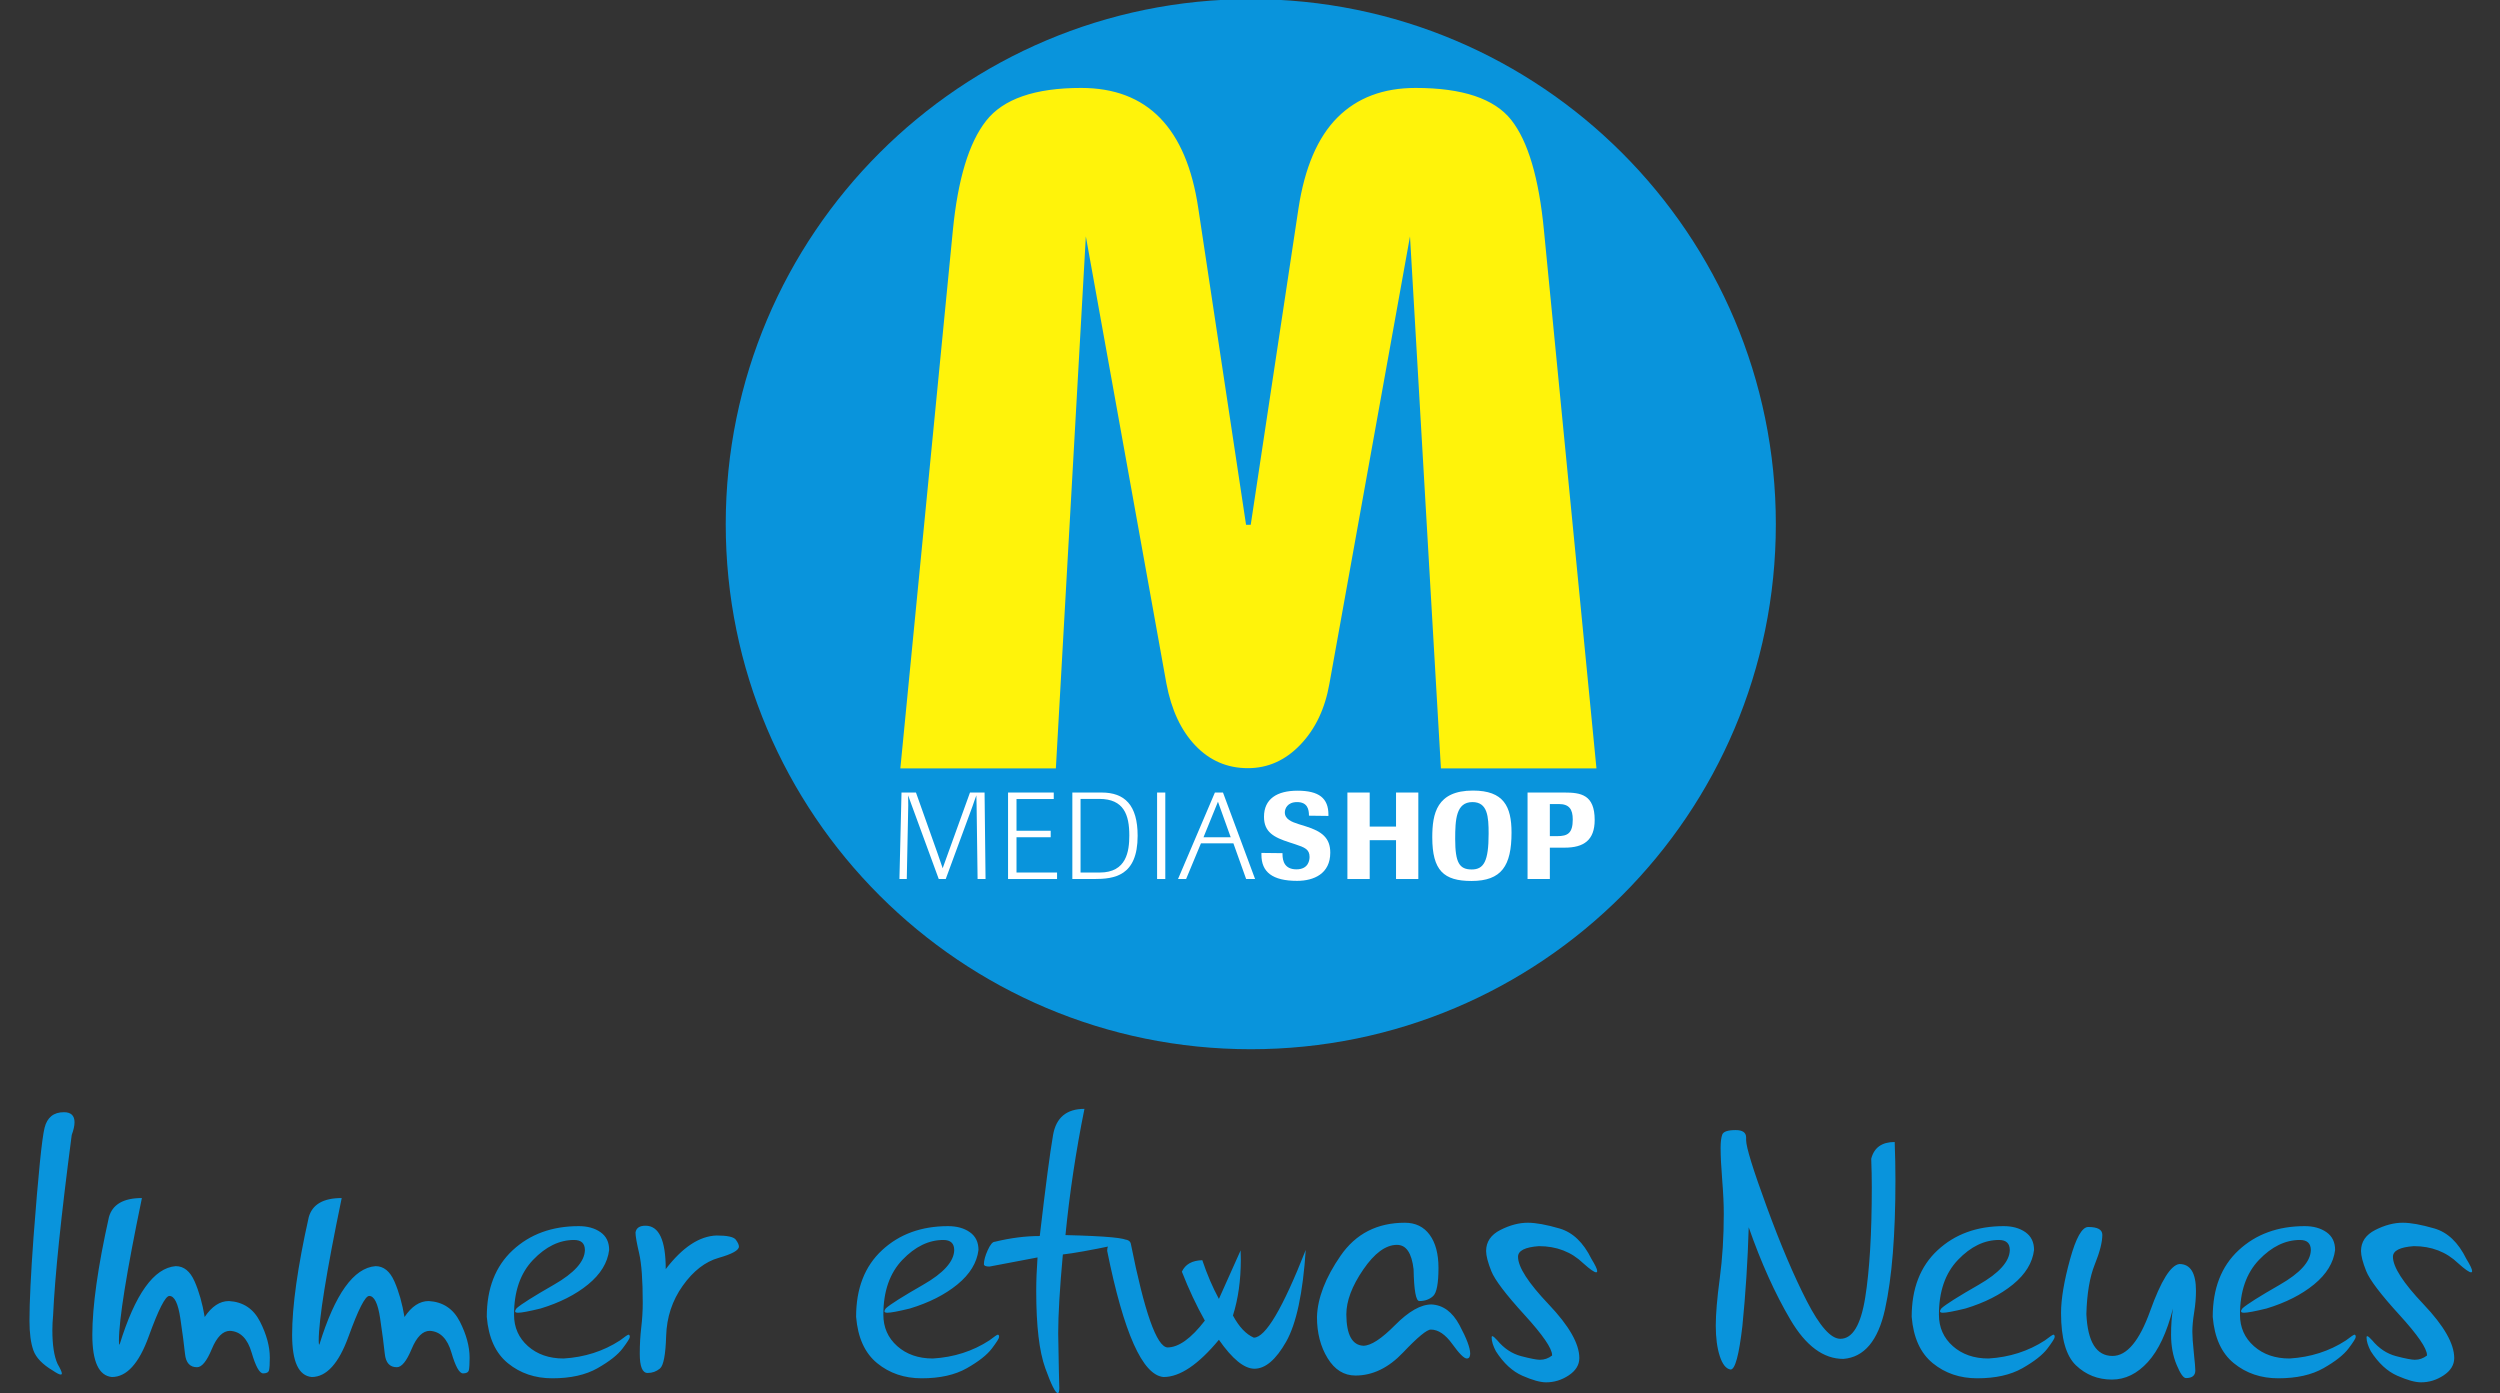
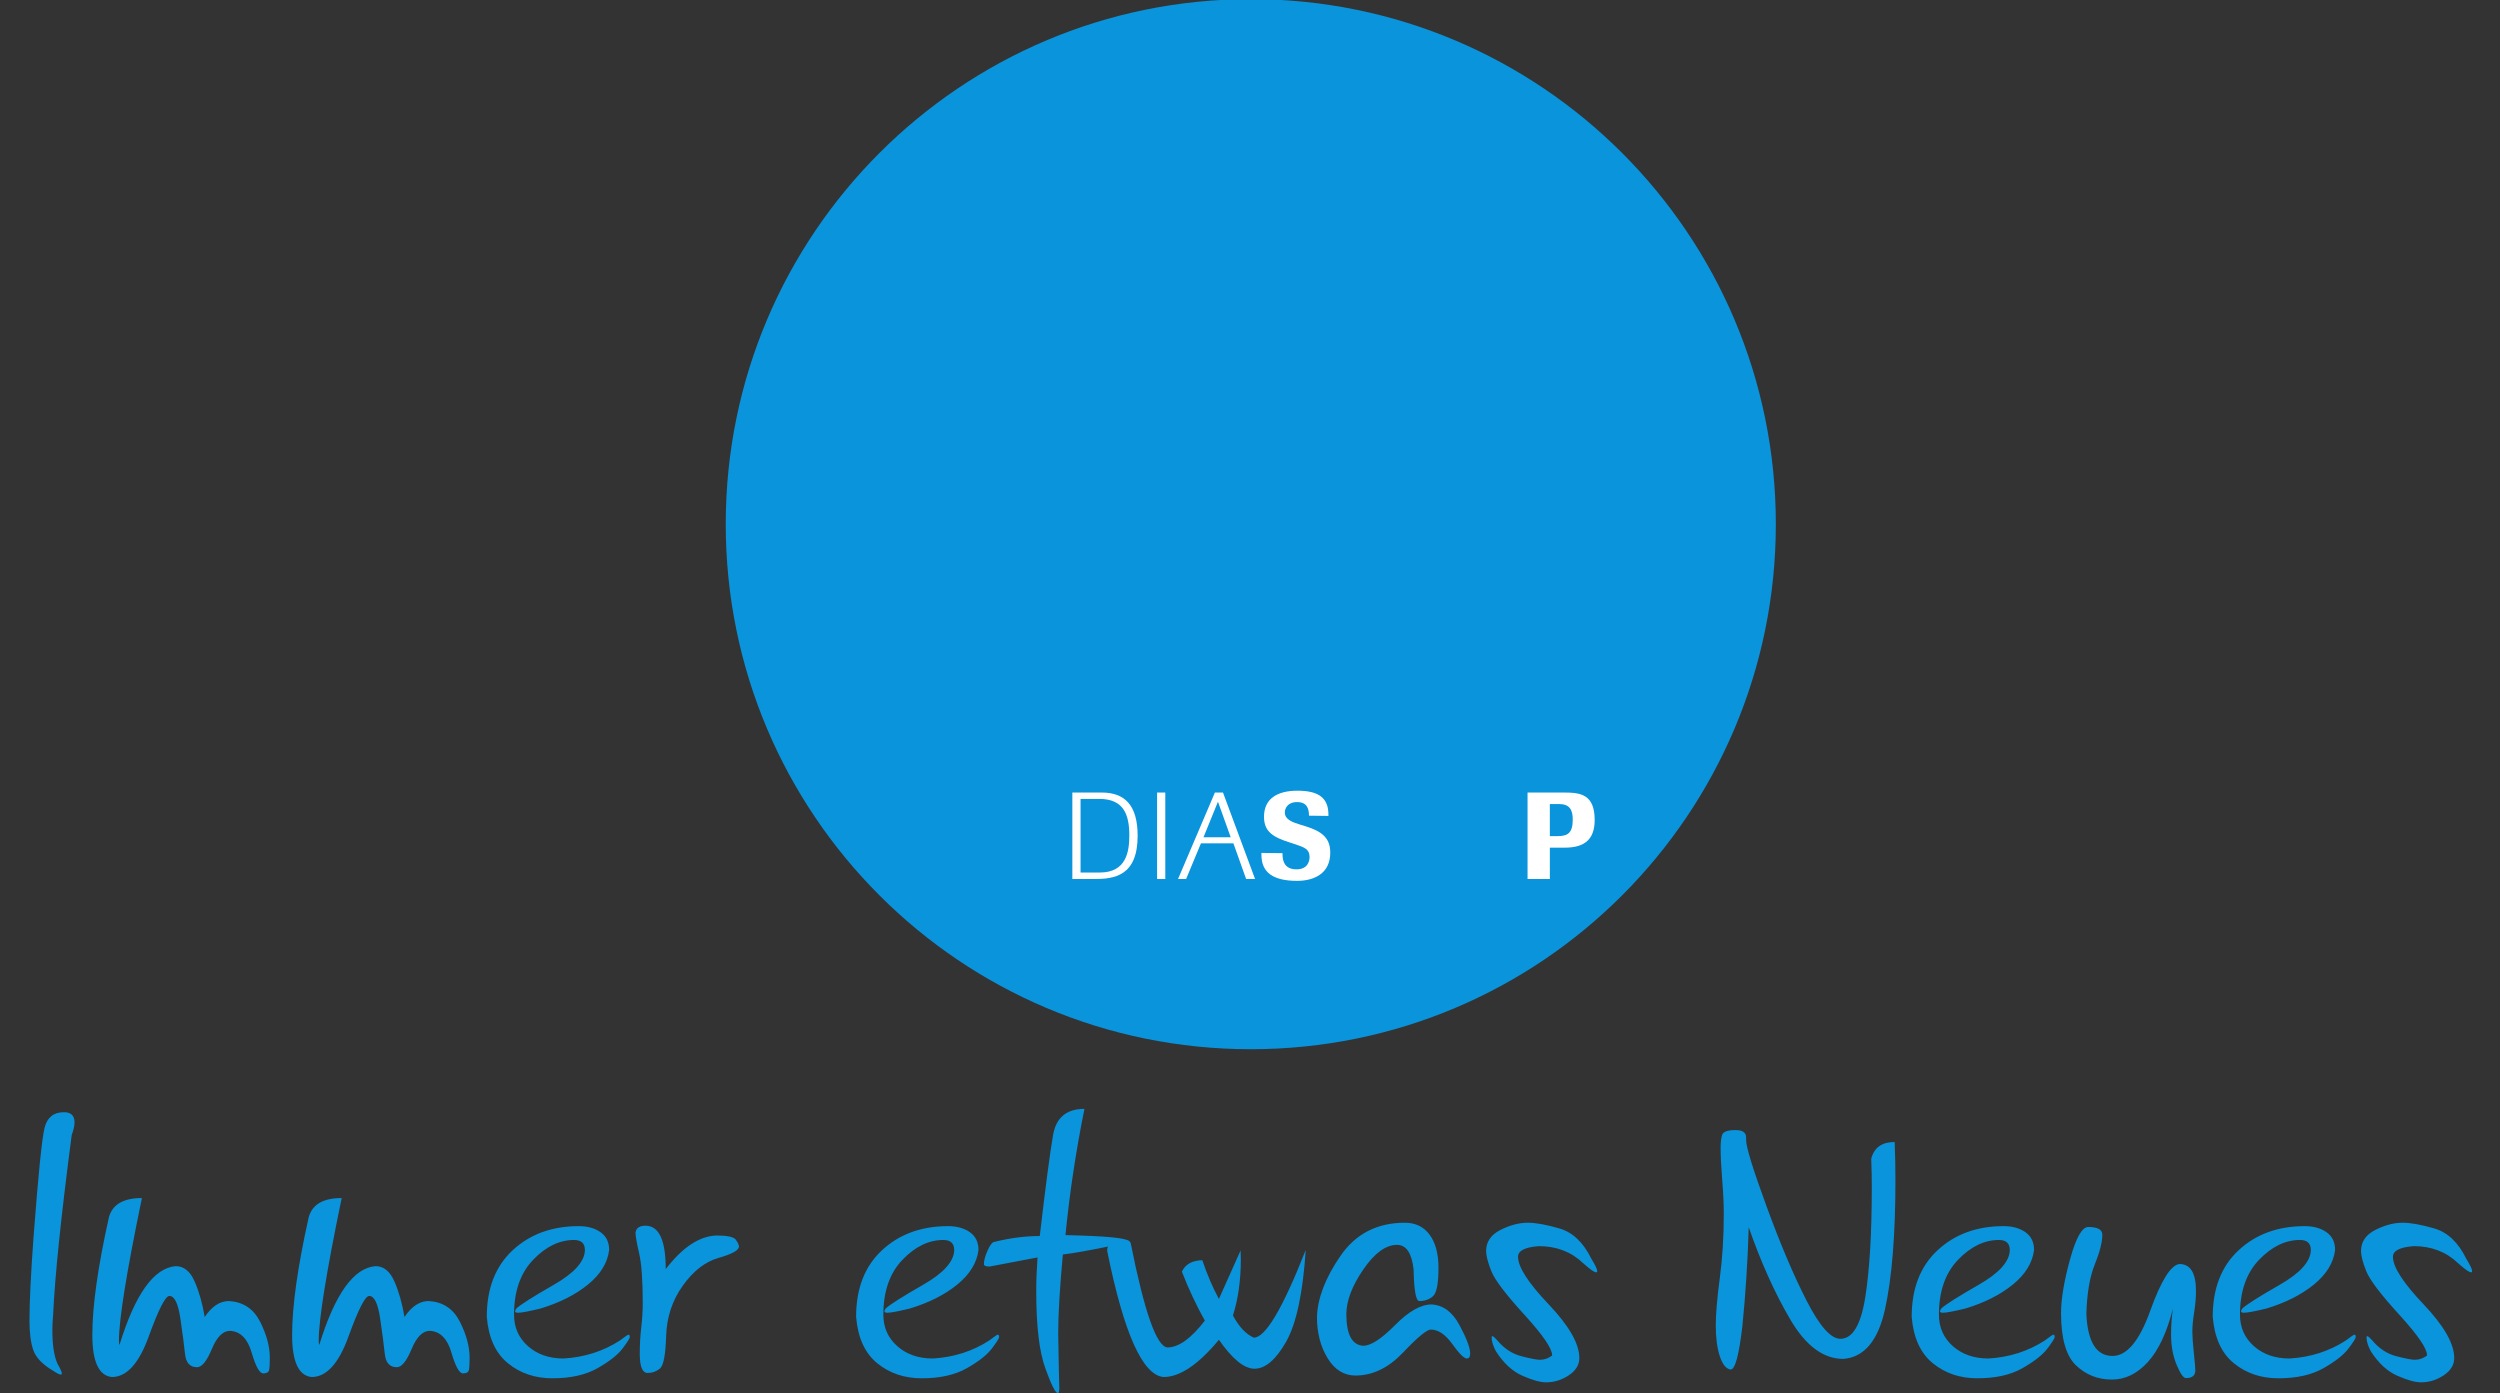
<svg xmlns="http://www.w3.org/2000/svg" xmlns:ns1="http://www.inkscape.org/namespaces/inkscape" xmlns:ns2="http://sodipodi.sourceforge.net/DTD/sodipodi-0.dtd" viewBox="0 0 512 285.357" height="285.357" width="512" xml:space="preserve" version="1.1" id="svg2" ns1:version="0.91 r13725" ns2:docname="mediashop-square.svg">
  <rect x="0" y="0" width="512" height="285.357" fill="#333333" stroke="none" />
  <ns2:namedview pagecolor="#ffffff" bordercolor="#666666" borderopacity="1" objecttolerance="10" gridtolerance="10" guidetolerance="10" ns1:pageopacity="0" ns1:pageshadow="2" ns1:window-width="1680" ns1:window-height="986" id="namedview19" showgrid="false" fit-margin-top="0" fit-margin-left="0" fit-margin-right="0" fit-margin-bottom="0" showborder="true" ns1:zoom="1.0697945" ns1:cx="312.93585" ns1:cy="204.96196" ns1:window-x="0" ns1:window-y="150" ns1:window-maximized="1" ns1:current-layer="svg2" />
  <defs id="defs6" />
  <g transform="matrix(0.616,0,0,-0.616,-66.875,359.995)" id="g10">
    <g transform="scale(0.1,0.1)" id="g12">
      <path id="path14" style="fill:#0994dc;fill-opacity:1;fill-rule:nonzero;stroke:none" d="m 6989.73,4101.38 c 0,-964.08 -781.54,-1745.62 -1745.63,-1745.62 -964.08,0 -1745.62,781.54 -1745.62,1745.62 0,964.1 781.54,1745.64 1745.62,1745.64 964.09,0 1745.63,-781.54 1745.63,-1745.64" ns1:connector-curvature="0" />
-       <path id="path16" style="fill:#fff30a;fill-opacity:1;fill-rule:nonzero;stroke:none" d="m 4596.06,3289.46 -517.08,0 174.45,1787.42 c 16.6,170.8 53.4,292.59 110.6,365.48 57.03,72.87 162.43,109.38 316.12,109.38 220.1,0 349.86,-133.32 389.37,-399.89 l 158.87,-1052.61 15.52,0 158.85,1052.61 c 20.75,135.35 63.87,235.87 129.27,301.42 65.45,65.66 152.14,98.47 260.06,98.47 155.76,0 261.7,-35.48 317.78,-106.2 56.03,-70.81 92.34,-193.69 109,-368.66 l 174.46,-1787.42 -517.09,0 -102.8,1768.67 -267.9,-1486.83 c -14.56,-83.31 -46.75,-151.03 -96.58,-203.07 -49.78,-52.1 -108,-78.05 -174.39,-78.05 -68.51,0 -126.65,24.94 -174.43,74.95 -47.79,49.98 -79.97,118.64 -96.53,206.17 l -267.88,1486.83 -99.67,-1768.67" ns1:connector-curvature="0" />
-       <path id="path18" style="fill:#ffffff;fill-opacity:1;fill-rule:nonzero;stroke:none" d="m 4206.68,2921.63 -91.24,248.84 c -3.66,9.78 -7.33,19.55 -10.58,29.33 0.41,-11.01 0.41,-22 0.41,-32.99 0,0 -4.89,-237.04 -4.89,-245.18 l -24.43,0 c 0,0 6.51,276.94 6.92,287.53 l 48.05,0 c 78.19,-220.32 83.5,-234.57 88.8,-251.69 5.69,17.12 11.4,30.55 90.8,251.69 l 48.48,0 c 0,0 2.84,-280.62 3.25,-287.53 l -26.46,0 c 0,7.32 -3.26,243.14 -3.26,243.14 0,11.82 -0.41,23.63 -0.82,35.03 -4.48,-11.4 -8.55,-24.03 -12.63,-35.84 l -89.18,-242.33 -23.22,0" ns1:connector-curvature="0" />
-       <path id="path20" style="fill:#ffffff;fill-opacity:1;fill-rule:nonzero;stroke:none" d="m 4437.09,2921.63 0,287.53 151.91,0 0,-21.58 -123.81,0 0,-105.48 113.64,0 0,-21.6 -113.64,0 0,-117.28 134.8,0 0,-21.59 -162.9,0" ns1:connector-curvature="0" />
      <path id="path22" style="fill:#ffffff;fill-opacity:1;fill-rule:nonzero;stroke:none" d="m 4650.84,3209.17 97.34,0 c 76.56,0 119.73,-41.55 119.73,-143.77 0,-134.81 -78.61,-143.76 -144.97,-143.76 l -72.1,0 0,287.53 z m 91.24,-265.96 c 88.78,0 98.16,70.46 98.16,123.4 0,68.03 -17.94,121.37 -99.8,121.37 l -62.31,0 0,-244.77 63.95,0" ns1:connector-curvature="0" />
      <path id="path24" style="fill:#ffffff;fill-opacity:1;fill-rule:nonzero;stroke:none" d="m 4932.6,2921.64 27.289,0 0,287.52 -27.289,0 0,-287.52 z" ns1:connector-curvature="0" />
-       <path id="path26" style="fill:#ffffff;fill-opacity:1;fill-rule:nonzero;stroke:none" d="m 5228.65,2921.63 -42.35,118.53 -107.94,0 -49.28,-118.53 -26.88,0 122.6,287.53 26.88,0 106.7,-287.53 -29.73,0 z m -93.67,256.98 -48.07,-118.11 90.42,0 -42.35,118.11" ns1:connector-curvature="0" />
+       <path id="path26" style="fill:#ffffff;fill-opacity:1;fill-rule:nonzero;stroke:none" d="m 5228.65,2921.63 -42.35,118.53 -107.94,0 -49.28,-118.53 -26.88,0 122.6,287.53 26.88,0 106.7,-287.53 -29.73,0 m -93.67,256.98 -48.07,-118.11 90.42,0 -42.35,118.11" ns1:connector-curvature="0" />
      <path id="path28" style="fill:#ffffff;fill-opacity:1;fill-rule:nonzero;stroke:none" d="m 5502.26,3131.38 c 0,0 -51.32,0.82 -64.74,0.82 0,21.17 -4.9,45.19 -39.51,45.19 -33,0 -40.74,-22.8 -40.74,-34.2 0,-22.8 22.83,-31.77 46.04,-39.1 l 23.6,-7.32 c 53.37,-16.71 81.45,-38.3 81.45,-87.58 0,-69.64 -54.16,-93.67 -110.35,-93.67 -82.28,0 -118.53,29.74 -118.53,86.34 l 0,6.53 c 14.25,-0.41 62.72,-0.81 70.05,-0.81 l 0,-3.28 c 0,-23.22 7.33,-50.5 46.42,-50.5 40.34,0 43.59,31.36 43.59,41.14 0,25.24 -15.89,31.77 -48.05,42.35 l -18.75,6.11 c -51.71,16.7 -84.71,33.82 -84.71,85.13 0,59.45 43.18,86.75 111.21,86.75 71.66,0 103.02,-24.84 103.02,-79.83 l 0,-4.07" ns1:connector-curvature="0" />
-       <path id="path30" style="fill:#ffffff;fill-opacity:1;fill-rule:nonzero;stroke:none" d="m 5726.99,2921.63 0,129.11 -87.55,0 0,-129.11 -74.12,0 0,287.53 74.12,0 0,-113.22 87.55,0 0,113.22 74.13,0 0,-287.53 -74.13,0" ns1:connector-curvature="0" />
-       <path id="path32" style="fill:#ffffff;fill-opacity:1;fill-rule:nonzero;stroke:none" d="m 5977.8,2915.12 c -92.06,0 -130.33,34.62 -130.33,145 0,78.99 14.68,155.57 135.22,155.57 102.21,0 128.27,-52.55 128.27,-139.69 0,-110.38 -32.97,-160.88 -133.16,-160.88 m 3.25,262.29 c -54.57,0 -57.41,-58.26 -57.41,-123.01 0,-79.01 14.24,-101 54.98,-101 40.3,0 56.19,27.28 56.19,118.91 0,56.62 -3.25,105.1 -53.76,105.1" ns1:connector-curvature="0" />
      <path id="path34" style="fill:#ffffff;fill-opacity:1;fill-rule:nonzero;stroke:none" d="m 6238.36,2921.63 -74.12,0 0,287.53 122.18,0 c 54.98,0 101,-6.92 101,-91.22 0,-67.61 -36.66,-92.05 -99.77,-92.05 l -49.29,0 0,-104.26 z m 24.44,142.54 c 35.02,0 51.73,9.78 51.73,55.39 0,33.82 -11.82,51.32 -46.04,51.32 l -30.13,0 0,-106.71 24.44,0" ns1:connector-curvature="0" />
      <path id="path36" style="fill:#0994dc;fill-opacity:1;fill-rule:nonzero;stroke:none" d="m 1197.24,1732.84 c -9.09,-124.64 -13.61,-217.88 -13.61,-279.78 0,-41.27 4.31,-74.09 12.99,-98.43 8.66,-24.36 30.34,-46.86 64.99,-67.47 12.8,-8.67 21.46,-13.02 26,-13.02 2.48,0 3.71,1.25 3.71,3.73 0,4.54 -4.75,15.07 -14.23,31.56 -11.56,25.18 -17.34,62.73 -17.34,112.67 0,15.25 0.82,31.78 2.48,49.52 5.78,128.76 26.41,328.49 61.9,599.21 6.2,16.5 9.3,30.53 9.3,42.09 0,22.29 -11.77,33.43 -35.29,33.43 -34.27,0 -55.73,-17.34 -64.38,-52 -8.66,-34.65 -20.84,-155.16 -36.52,-361.51 m 260.5,-466.9 c 49.05,0 89.85,44.93 122.39,134.77 32.55,89.87 55.42,134.78 68.64,134.78 16.97,0 29.11,-24.75 36.44,-74.29 7.31,-49.52 12.49,-89.02 15.56,-118.51 3.07,-29.47 16.38,-44.2 39.98,-44.2 16.03,0 32.42,20.15 49.17,60.48 16.74,40.33 36.91,60.49 60.49,60.49 34.43,-1.88 58.38,-25.95 71.81,-72.16 13.45,-46.24 26.3,-69.35 38.56,-69.35 11.33,0 17.82,3.66 19.47,10.98 1.64,7.3 2.48,21.1 2.48,41.38 0,37.26 -10.87,77.24 -32.55,119.94 -21.7,42.68 -56.15,65.44 -103.31,68.27 -30.18,0 -57.07,-17.69 -80.66,-53.06 -7.55,45.28 -18.75,84.76 -33.61,118.5 -14.84,33.72 -35.72,50.59 -62.6,50.59 -72.65,-5.65 -134.92,-92.69 -186.79,-261.08 -1.42,0 -2.13,4.25 -2.13,12.75 0,70.74 25.47,228.98 76.42,474.75 -61.34,0 -97.89,-21.22 -109.67,-63.69 -36.8,-165.09 -55.18,-295.5 -55.18,-391.26 0,-89.16 21.67,-135.84 65.09,-140.08 m 664.23,0 c 49.05,0 89.84,44.93 122.39,134.77 32.55,89.87 55.42,134.78 68.64,134.78 16.97,0 29.11,-24.75 36.44,-74.29 7.31,-49.52 12.49,-89.02 15.55,-118.51 3.07,-29.47 16.4,-44.2 39.98,-44.2 16.03,0 32.43,20.15 49.17,60.48 16.75,40.33 36.91,60.49 60.5,60.49 34.43,-1.88 58.38,-25.95 71.82,-72.16 13.44,-46.24 26.29,-69.35 38.55,-69.35 11.32,0 17.81,3.66 19.47,10.98 1.64,7.3 2.48,21.1 2.48,41.38 0,37.26 -10.87,77.24 -32.55,119.94 -21.7,42.68 -56.16,65.44 -103.3,68.27 -30.19,0 -57.09,-17.69 -80.67,-53.06 -7.56,45.28 -18.75,84.76 -33.59,118.5 -14.86,33.72 -35.74,50.59 -62.62,50.59 -72.65,-5.65 -134.92,-92.69 -186.8,-261.08 -1.41,0 -2.12,4.25 -2.12,12.75 0,70.74 25.48,228.98 76.41,474.75 -61.33,0 -97.89,-21.22 -109.66,-63.69 -36.8,-165.09 -55.19,-295.5 -55.19,-391.26 0,-89.16 21.68,-135.84 65.1,-140.08 m 681.2,228.52 c -3.3,-4.26 -4.96,-7.55 -4.96,-9.9 0,-3.32 3.3,-4.95 9.91,-4.95 11.32,0 36.31,4.71 75,14.14 63.68,19.35 116.28,46 157.79,79.96 41.49,33.96 64.85,72.16 70.03,114.61 0,25.94 -9.54,45.63 -28.64,59.08 -19.12,13.45 -43.29,20.16 -72.53,20.16 -88.67,0 -161.79,-26.65 -219.34,-79.93 -57.54,-53.33 -86.32,-127.14 -86.32,-221.48 5.67,-69.32 29.03,-120.75 70.05,-154.24 41.04,-33.49 90.32,-50.23 147.88,-50.23 60.83,0 110.95,11.19 150.35,33.61 39.37,22.4 67.09,44.21 83.13,65.44 16.03,21.23 24.06,33.97 24.06,38.22 0,5.18 -1.42,7.78 -4.24,7.78 -2.37,0 -11.81,-6.37 -28.31,-19.1 -55.19,-35.86 -117.69,-55.9 -187.49,-60.14 -48.11,0 -87.63,13.67 -118.53,41.03 -30.89,27.36 -46.32,62.26 -46.32,104.72 0,77.36 21.1,138.07 63.32,182.19 42.21,44.09 87.61,66.15 136.19,66.15 24.07,0 36.09,-11.32 36.09,-33.95 -0.95,-37.75 -35.38,-76.07 -103.3,-114.98 -67.92,-38.92 -109.21,-64.98 -123.82,-78.19 m 407.4,182.89 c 8,-34.21 12.02,-89.03 12.02,-164.5 0,-26.88 -1.66,-54.25 -4.94,-82.07 -3.32,-27.84 -4.95,-57.07 -4.95,-87.73 0,-42.45 8.72,-63.69 26.16,-63.69 15.58,0 29.25,4.96 41.04,14.87 11.79,9.9 18.63,45.99 20.51,108.24 1.89,62.28 20.29,117.93 55.19,166.98 34.91,49.07 74.76,79.95 119.59,92.69 44.79,12.73 67.21,25.24 67.21,37.5 0,5.67 -3.42,13.2 -10.26,22.64 -6.84,9.44 -28.19,14.15 -64.03,14.15 -57.07,-1.89 -113.45,-39.15 -169.11,-111.79 0,96.23 -22.4,144.33 -67.21,144.33 -19.81,0 -30.9,-7.54 -33.26,-22.63 0,-11.8 4.01,-34.79 12.04,-68.99 m 820.45,-182.89 c -3.31,-4.26 -4.95,-7.55 -4.95,-9.9 0,-3.32 3.3,-4.95 9.91,-4.95 11.32,0 36.31,4.71 74.98,14.14 63.69,19.35 116.27,46 157.79,79.96 41.49,33.96 64.85,72.16 70.05,114.61 0,25.94 -9.56,45.63 -28.66,59.08 -19.1,13.45 -43.28,20.16 -72.53,20.16 -88.68,0 -161.8,-26.65 -219.32,-79.93 -57.56,-53.33 -86.32,-127.14 -86.32,-221.48 5.65,-69.32 29,-120.75 70.05,-154.24 41.02,-33.49 90.31,-50.23 147.86,-50.23 60.85,0 110.97,11.19 150.35,33.61 39.39,22.4 67.1,44.21 83.13,65.44 16.03,21.23 24.05,33.97 24.05,38.22 0,5.18 -1.41,7.78 -4.23,7.78 -2.38,0 -11.8,-6.37 -28.31,-19.1 -55.17,-35.86 -117.69,-55.9 -187.49,-60.14 -48.11,0 -87.62,13.67 -118.51,41.03 -30.9,27.36 -46.34,62.26 -46.34,104.72 0,77.36 21.11,138.07 63.31,182.19 42.21,44.09 87.62,66.15 136.21,66.15 24.06,0 36.09,-11.32 36.09,-33.95 -0.96,-37.75 -35.39,-76.07 -103.31,-114.98 -67.92,-38.92 -109.19,-64.98 -123.81,-78.19 m 511.56,240.25 c -47.47,0 -97.4,-6.41 -149.8,-19.2 -7.02,0 -14.76,-9.28 -23.22,-27.84 -8.45,-18.59 -12.69,-34.27 -12.69,-47.06 0.41,-4.96 6.61,-7.44 18.57,-7.44 l 159.71,30.35 c -2.89,-40.02 -4.34,-77.59 -4.34,-112.66 0,-114.74 10.01,-199.85 30.03,-255.34 20,-55.5 33.94,-83.25 41.78,-83.25 2.89,0 4.55,5.15 4.96,15.46 -0.84,22.28 -2.07,83.34 -3.73,183.22 0,62.31 5.16,149.8 15.47,262.47 33.84,3.71 90.58,13.82 170.24,30.34 28.47,5.77 42.72,10.72 42.72,14.83 0,9.51 -68.08,15.89 -204.27,19.21 13.61,138.66 34.65,278.56 63.13,419.68 -59.43,0 -94.19,-28.88 -104.3,-86.65 -10.11,-57.78 -24.87,-169.82 -44.26,-336.12 m 411.64,-468.77 c 54.23,0 115.56,41.27 183.95,123.8 44.81,-64.15 84.2,-96.22 118.16,-96.22 36.31,0 71.46,29.96 105.42,89.85 33.96,59.9 55.66,161.55 65.09,304.95 -76.41,-194.35 -133.95,-291.49 -172.62,-291.49 -25.96,11.31 -49.07,35.84 -69.36,73.58 17.46,55.64 26.18,117.67 26.18,186.08 0,9.91 -0.24,20.04 -0.69,30.42 l -72.18,-161.3 c -20.76,38.19 -39.16,81.1 -55.19,128.75 -33.96,-0.94 -56.6,-13.7 -67.92,-38.2 23.11,-58.97 48.58,-113.22 76.42,-162.73 -45.75,-59.44 -87.27,-89.15 -124.52,-89.15 -35.87,2.82 -76.42,117.91 -121.7,345.27 -2.38,9.43 -11.57,14.14 -27.6,14.14 -16.05,0 -28.55,-3.17 -37.5,-9.53 -8.97,-6.37 -13.45,-15.93 -13.45,-28.66 55.19,-273.59 117.69,-413.45 187.51,-419.56 m 850.31,252.58 c 18.4,0 33.6,5.42 45.62,16.27 12.04,10.85 18.06,42.21 18.06,94.11 0,46.69 -9.8,83.36 -29.37,110.01 -19.57,26.65 -47.05,39.98 -82.42,39.98 -92,0 -163.21,-36.57 -213.69,-109.67 -50.47,-73.12 -76.65,-141.04 -78.52,-203.76 0,-52.83 11.78,-98.49 35.37,-136.91 23.58,-38.46 54.47,-57.66 92.68,-57.66 57.07,0 109.79,25.47 158.14,76.41 48.33,50.93 79.12,76.4 92.32,76.4 24.52,0 48.35,-16.02 71.47,-48.1 23.1,-32.08 39.16,-48.11 48.12,-48.11 4.71,0 7.78,1.88 9.19,5.64 1.42,3.77 2.13,7.32 2.13,10.63 0,18.86 -11.81,50.34 -35.39,94.45 -23.58,44.09 -54.72,67.1 -93.39,68.99 -35.37,0 -75.7,-22.88 -120.98,-68.64 -45.28,-45.75 -80.43,-68.62 -105.43,-68.62 -37.27,1.87 -56.15,36.54 -56.6,104 0,44.8 18.75,94.57 56.24,149.28 37.5,54.72 74.88,82.09 112.15,82.09 30.65,0 49.05,-27.15 55.2,-81.37 1.4,-70.3 7.77,-105.42 19.1,-105.42 m 466.1,241.26 c -43.86,12.74 -78.99,19.11 -105.42,19.11 -29.25,0 -59.67,-8.03 -91.26,-24.06 -31.6,-16.05 -47.4,-39.38 -47.4,-70.05 0,-15.56 5.77,-37.85 17.33,-66.86 11.55,-29 48.11,-77.23 109.66,-144.68 61.56,-67.47 92.35,-112.26 92.35,-134.43 l 0,-1.42 c -12.29,-9.45 -25.74,-14.16 -40.35,-14.16 -10.85,0 -31.61,4.02 -62.25,12.03 -30.67,8.01 -57.32,25.72 -79.96,53.07 -8.02,8.96 -13.43,13.45 -16.27,13.45 -1.42,0 -2.11,-1.42 -2.11,-4.24 0,-12.76 4.71,-28.09 14.15,-46 25.46,-39.63 54.81,-66.76 88.08,-81.36 33.25,-14.62 59.55,-21.93 78.89,-21.93 26.88,0 51.99,7.77 75.35,23.33 23.34,15.58 35.03,34.68 35.03,57.33 0,47.62 -33.96,107.17 -101.88,178.64 -67.94,71.46 -101.91,124.17 -101.91,158.13 0,20.29 23.12,32.08 69.36,35.37 58.95,0 108.25,-19.1 147.86,-57.29 22.17,-19.82 36.31,-29.73 42.45,-29.73 2.36,0 3.55,1.42 3.55,4.24 0,6.14 -6.37,19.57 -19.11,40.33 -26.89,54.72 -62.26,88.45 -106.14,101.18 m 628.96,4.02 c 41.27,-118.04 87.49,-220.49 138.67,-307.35 51.17,-86.87 109.76,-130.29 175.8,-130.29 69.34,5.34 115.56,60.34 138.66,164.95 23.12,104.62 34.66,247.91 34.66,429.91 0,39.62 -0.82,81.7 -2.47,126.29 -42.5,0 -68.5,-18.56 -78,-55.72 1.25,-33.02 1.87,-64.37 1.87,-94.08 0,-154.35 -7.34,-277 -21.99,-368.02 -14.65,-90.99 -42.19,-136.49 -82.64,-136.49 -31.36,0 -68.5,41.79 -111.42,125.36 -42.93,83.55 -87.28,187.87 -133.07,312.91 -45.82,125.03 -68.72,199.11 -68.72,222.23 l 0,8.66 c 0,16.51 -11.58,24.76 -34.66,24.76 -26.43,0 -41.4,-5.15 -44.9,-15.48 -3.49,-10.31 -5.26,-24.76 -5.26,-43.33 0,-27.65 1.77,-63.13 5.26,-106.47 3.5,-43.33 5.27,-81.08 5.27,-113.28 0,-76.36 -4.45,-147.74 -13.31,-214.18 -8.89,-66.45 -13.3,-118.86 -13.3,-157.24 0,-40.43 4.41,-74.26 13.3,-101.51 8.86,-27.23 20.74,-42.09 35.59,-44.56 l 0.62,0 c 14.86,0 27.86,48.29 39,144.84 10.72,107.29 17.75,216.66 21.04,328.09 m 640.85,-269.34 c -3.29,-4.26 -4.95,-7.55 -4.95,-9.9 0,-3.32 3.3,-4.95 9.91,-4.95 11.32,0 36.31,4.71 75,14.14 63.66,19.35 116.25,46 157.76,79.96 41.52,33.96 64.86,72.16 70.05,114.61 0,25.94 -9.54,45.63 -28.65,59.08 -19.1,13.45 -43.28,20.16 -72.51,20.16 -88.7,0 -161.8,-26.65 -219.35,-79.93 -57.56,-53.33 -86.32,-127.14 -86.32,-221.48 5.68,-69.32 29.01,-120.75 70.05,-154.24 41.05,-33.49 90.32,-50.23 147.88,-50.23 60.84,0 110.95,11.19 150.34,33.61 39.38,22.4 67.1,44.21 83.15,65.44 16.03,21.23 24.05,33.97 24.05,38.22 0,5.18 -1.41,7.78 -4.25,7.78 -2.36,0 -11.8,-6.37 -28.3,-19.1 -55.18,-35.86 -117.7,-55.9 -187.49,-60.14 -48.12,0 -87.63,13.67 -118.52,41.03 -30.89,27.36 -46.35,62.26 -46.35,104.72 0,77.36 21.11,138.07 63.34,182.19 42.21,44.09 87.62,66.15 136.19,66.15 24.05,0 36.09,-11.32 36.09,-33.95 -0.96,-37.75 -35.37,-76.07 -103.29,-114.98 -67.92,-38.92 -109.21,-64.98 -123.83,-78.19 m 427.19,162.03 c -19.79,-72.17 -29.69,-131.38 -29.69,-177.6 0,-84.45 16.49,-142.45 49.51,-174.04 33.03,-31.61 72.88,-47.41 119.57,-47.41 44.34,0 84.22,19.44 119.59,58.36 35.37,38.92 63.19,98.24 83.48,177.95 -4.24,-25.94 -6.37,-54.94 -6.37,-87.02 0,-37.28 6.12,-70.65 18.41,-100.12 12.25,-29.48 22.63,-44.22 31.13,-44.22 20.74,0 31.11,8.5 31.11,25.47 0,7.55 -1.65,27 -4.95,58.38 -3.29,31.36 -4.95,54.82 -4.95,70.4 0,17.91 2,39.37 6.02,64.38 4.01,25 6.01,48.82 6.01,71.46 0,59.42 -18.4,89.15 -55.18,89.15 -28.78,-3.79 -61.09,-55.66 -96.93,-155.66 -35.85,-99.99 -77.61,-149.98 -125.24,-149.98 -53.77,0 -82.79,46.44 -87.02,139.38 1.88,68.37 11.2,123.33 27.95,164.84 16.73,41.5 25.11,74.29 25.11,98.34 0,17.45 -15.55,26.19 -46.7,26.19 -20.75,0 -41.04,-36.09 -60.86,-108.25 m 573.7,-162.03 c -3.32,-4.26 -4.97,-7.55 -4.97,-9.9 0,-3.32 3.29,-4.95 9.9,-4.95 11.32,0 36.34,4.71 75,14.14 63.68,19.35 116.28,46 157.79,79.96 41.49,33.96 64.84,72.16 70.05,114.61 0,25.94 -9.56,45.63 -28.66,59.08 -19.1,13.45 -43.29,20.16 -72.53,20.16 -88.67,0 -161.8,-26.65 -219.34,-79.93 -57.55,-53.33 -86.31,-127.14 -86.31,-221.48 5.66,-69.32 29.02,-120.75 70.03,-154.24 41.05,-33.49 90.34,-50.23 147.88,-50.23 60.86,0 110.97,11.19 150.35,33.61 39.4,22.4 67.09,44.21 83.14,65.44 16.03,21.23 24.05,33.97 24.05,38.22 0,5.18 -1.41,7.78 -4.24,7.78 -2.37,0 -11.78,-6.37 -28.31,-19.1 -55.18,-35.86 -117.68,-55.9 -187.49,-60.14 -48.1,0 -87.6,13.67 -118.49,41.03 -30.92,27.36 -46.35,62.26 -46.35,104.72 0,77.36 21.1,138.07 63.31,182.19 42.22,44.09 87.62,66.15 136.21,66.15 24.05,0 36.08,-11.32 36.08,-33.95 -0.95,-37.75 -35.38,-76.07 -103.31,-114.98 -67.92,-38.92 -109.2,-64.98 -123.79,-78.19 m 638.03,265.32 c -43.86,12.74 -79.01,19.11 -105.42,19.11 -29.25,0 -59.67,-8.03 -91.28,-24.06 -31.6,-16.05 -47.4,-39.38 -47.4,-70.05 0,-15.56 5.77,-37.85 17.34,-66.86 11.56,-29 48.12,-77.23 109.67,-144.68 61.56,-67.47 92.33,-112.26 92.33,-134.43 l 0,-1.42 c -12.27,-9.45 -25.72,-14.16 -40.33,-14.16 -10.84,0 -31.61,4.02 -62.27,12.03 -30.66,8.01 -57.3,25.72 -79.94,53.07 -8.02,8.96 -13.45,13.45 -16.27,13.45 -1.42,0 -2.13,-1.42 -2.13,-4.24 0,-12.76 4.71,-28.09 14.14,-46 25.49,-39.63 54.84,-66.76 88.09,-81.36 33.27,-14.62 59.55,-21.93 78.89,-21.93 26.9,0 52.01,7.77 75.35,23.33 23.36,15.58 35.03,34.68 35.03,57.33 0,47.62 -33.96,107.17 -101.88,178.64 -67.92,71.46 -101.89,124.17 -101.89,158.13 0,20.29 23.12,32.08 69.34,35.37 58.96,0 108.24,-19.1 147.88,-57.29 22.17,-19.82 36.31,-29.73 42.45,-29.73 2.36,0 3.55,1.42 3.55,4.24 0,6.14 -6.39,19.57 -19.12,40.33 -26.88,54.72 -62.26,88.45 -106.13,101.18" ns1:connector-curvature="0" />
    </g>
  </g>
</svg>